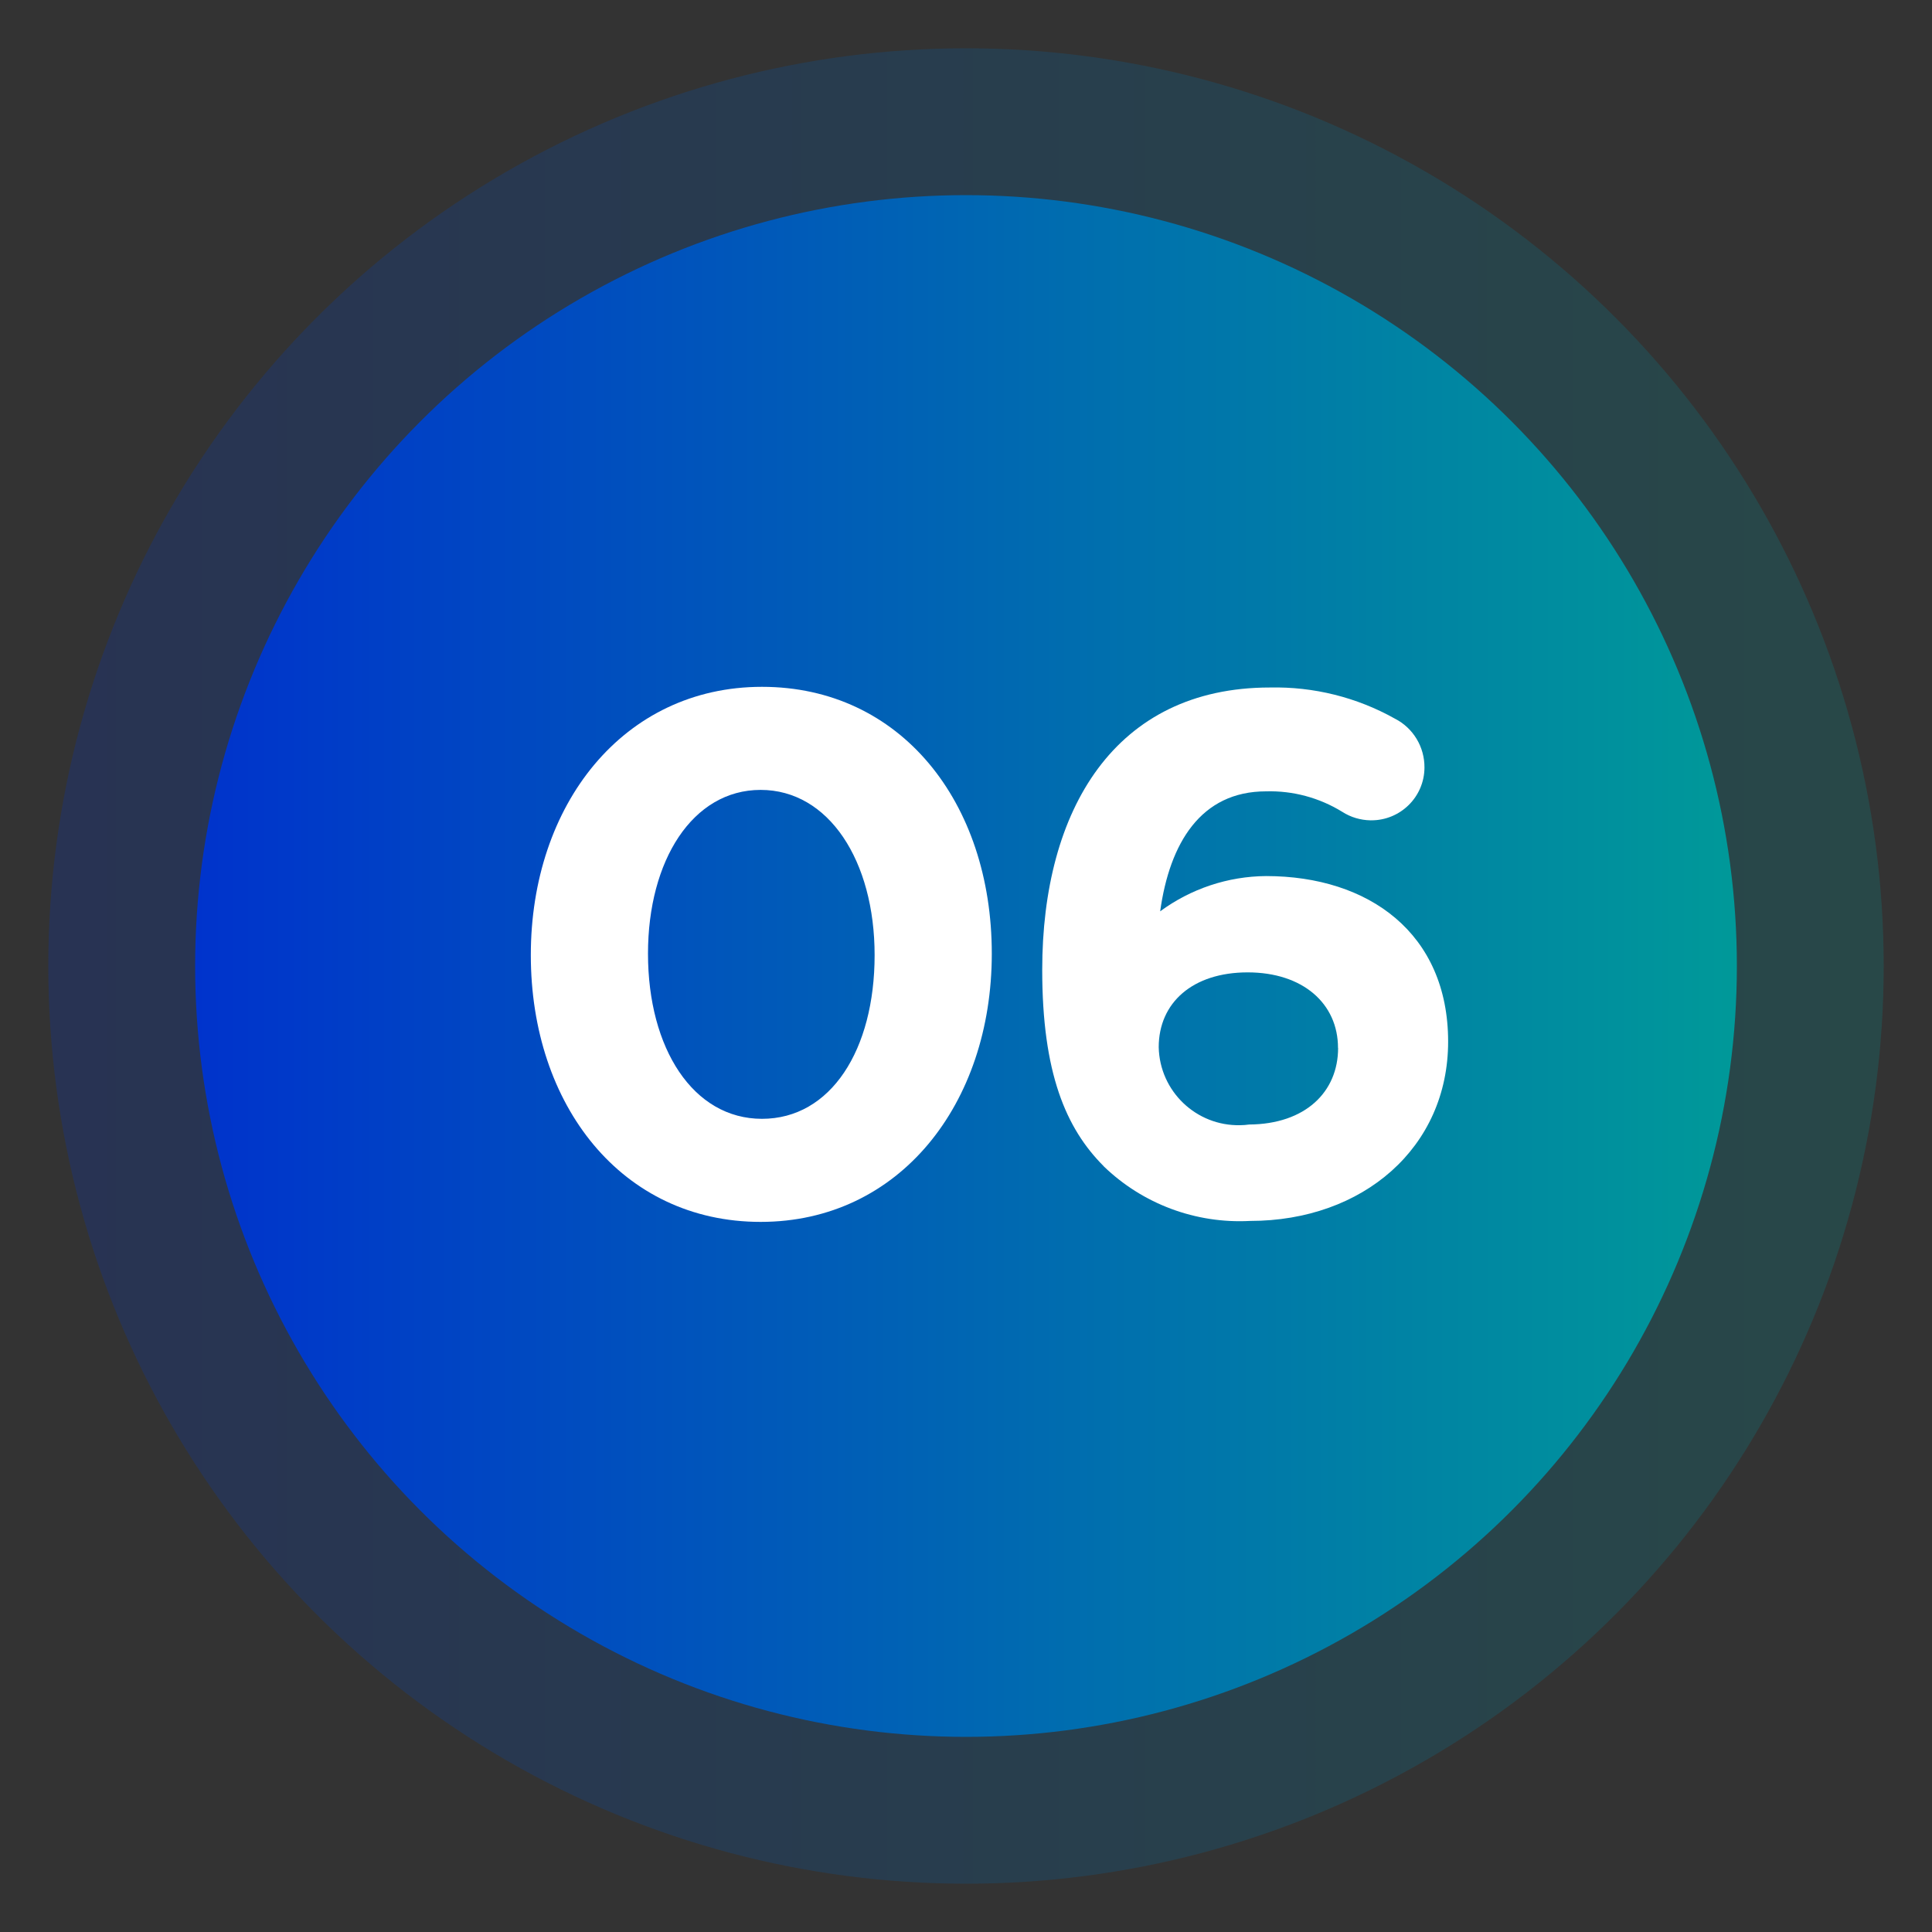
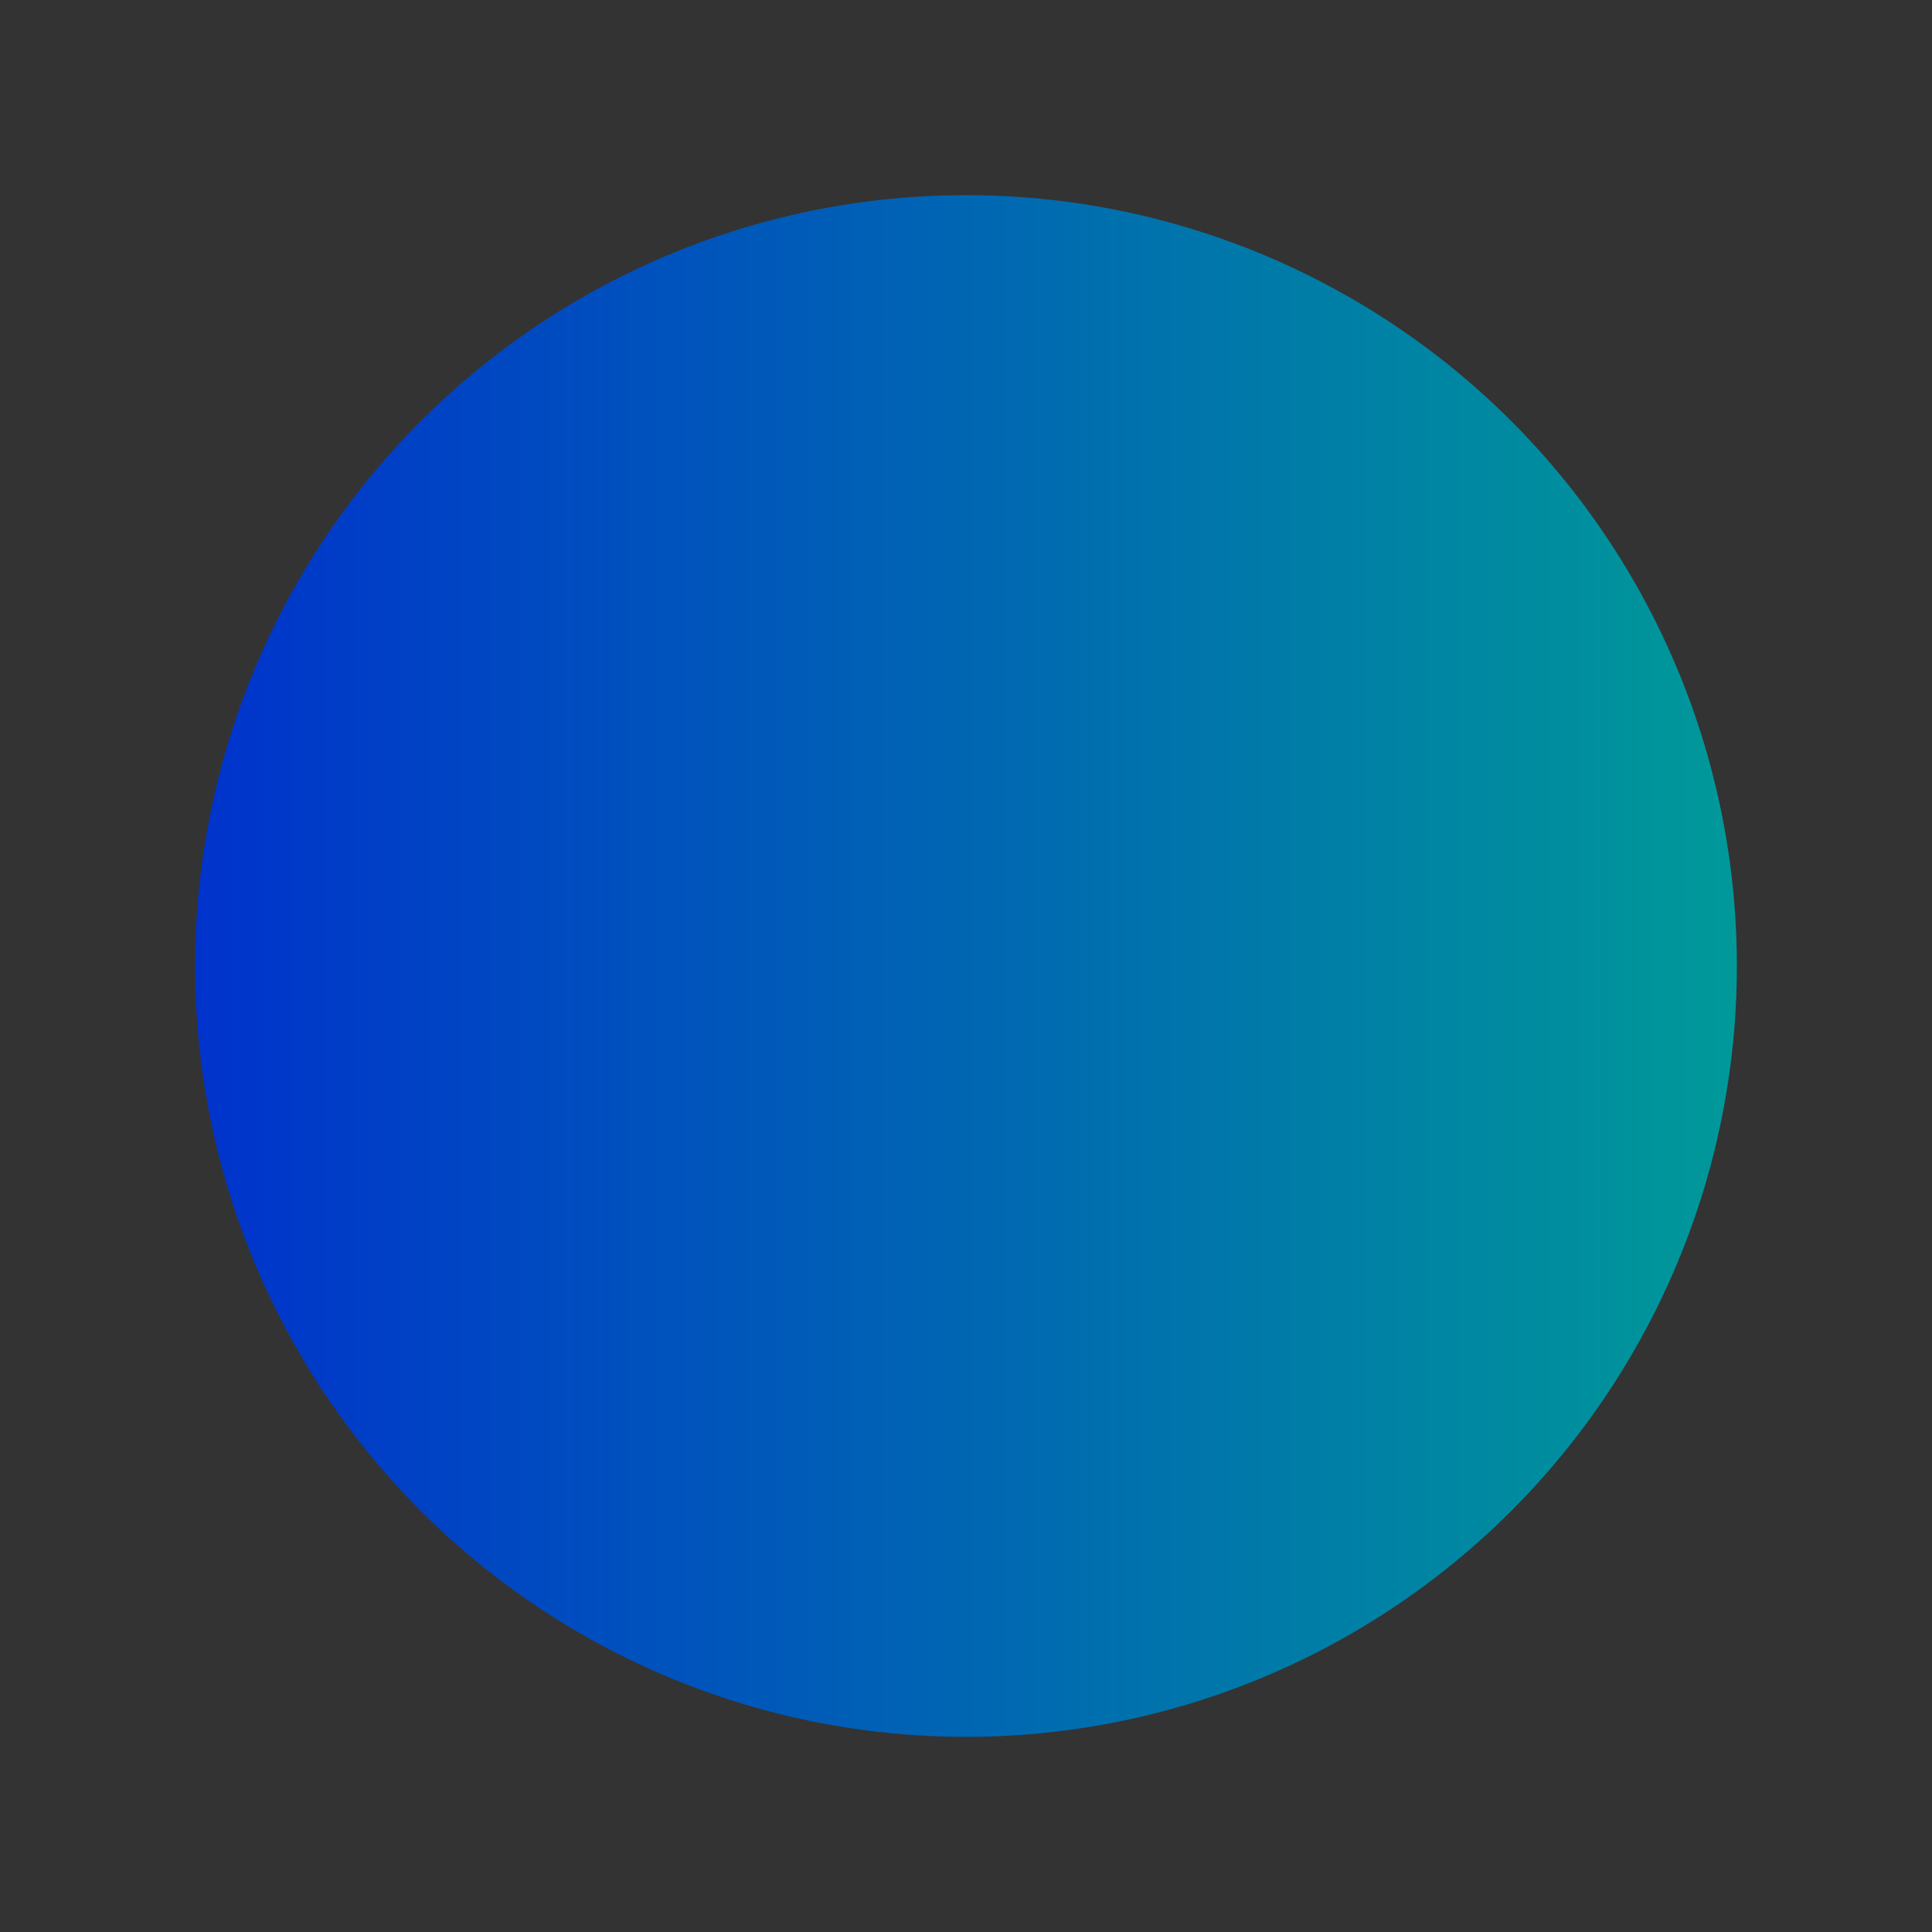
<svg xmlns="http://www.w3.org/2000/svg" xmlns:xlink="http://www.w3.org/1999/xlink" id="Layer_1" data-name="Layer 1" viewBox="0 0 200 200">
  <rect x="0" y="0" width="200" height="200" fill="#333333" stroke="none" />
  <defs>
    <style>
      .cls-1 {
        fill: #fff;
      }

      .cls-2 {
        fill: url(#linear-gradient);
        isolation: isolate;
        opacity: .21;
      }

      .cls-3 {
        fill: url(#linear-gradient-2);
      }
    </style>
    <linearGradient id="linear-gradient" x1="5" y1="102" x2="195" y2="102" gradientTransform="translate(0 202) scale(1 -1)" gradientUnits="userSpaceOnUse">
      <stop offset="0" stop-color="#0033cc" />
      <stop offset="1" stop-color="#009999" />
    </linearGradient>
    <linearGradient id="linear-gradient-2" x1="20.2" x2="179.8" xlink:href="#linear-gradient" />
  </defs>
-   <circle class="cls-2" cx="100" cy="100" r="95" />
  <circle class="cls-3" cx="100" cy="100" r="79.8" />
-   <path class="cls-1" d="M54.95,98.87h0c0-15.57,9.57-27.77,23.93-27.77s23.79,11.95,23.79,27.62h0c0,15.57-9.57,27.77-23.93,27.77s-23.79-12.06-23.79-27.62Zm35.59,0h0c0-9.76-4.75-17.1-11.8-17.1s-11.66,7.31-11.66,16.95h0c0,9.83,4.68,17.1,11.8,17.1s11.66-7.13,11.66-16.95Z" />
-   <path class="cls-1" d="M114.25,120.72c-3.91-3.91-6.36-9.65-6.36-20.32h0c0-16.59,7.53-29.23,23.57-29.23,4.52-.1,8.99,1.01,12.93,3.22,1.91,.97,3.09,2.94,3.07,5.08-.02,3.03-2.49,5.46-5.52,5.45-.02,0-.05,0-.07,0-1.04-.02-2.05-.32-2.92-.88-2.37-1.46-5.11-2.2-7.89-2.12-6.76,0-9.98,5.37-10.96,12.42,3.18-2.34,7.01-3.62,10.96-3.65,10.63,0,18.85,5.92,18.85,17.14h0c0,10.96-8.81,18.56-20.5,18.56-5.62,.3-11.12-1.75-15.16-5.66Zm24.26-12.24h0c0-4.6-3.65-7.82-9.35-7.82s-9.21,3.14-9.21,7.75h0c.1,4.56,3.88,8.17,8.44,8.07,.31,0,.61-.03,.92-.07,5.81-.04,9.21-3.36,9.21-7.93Z" />
</svg>